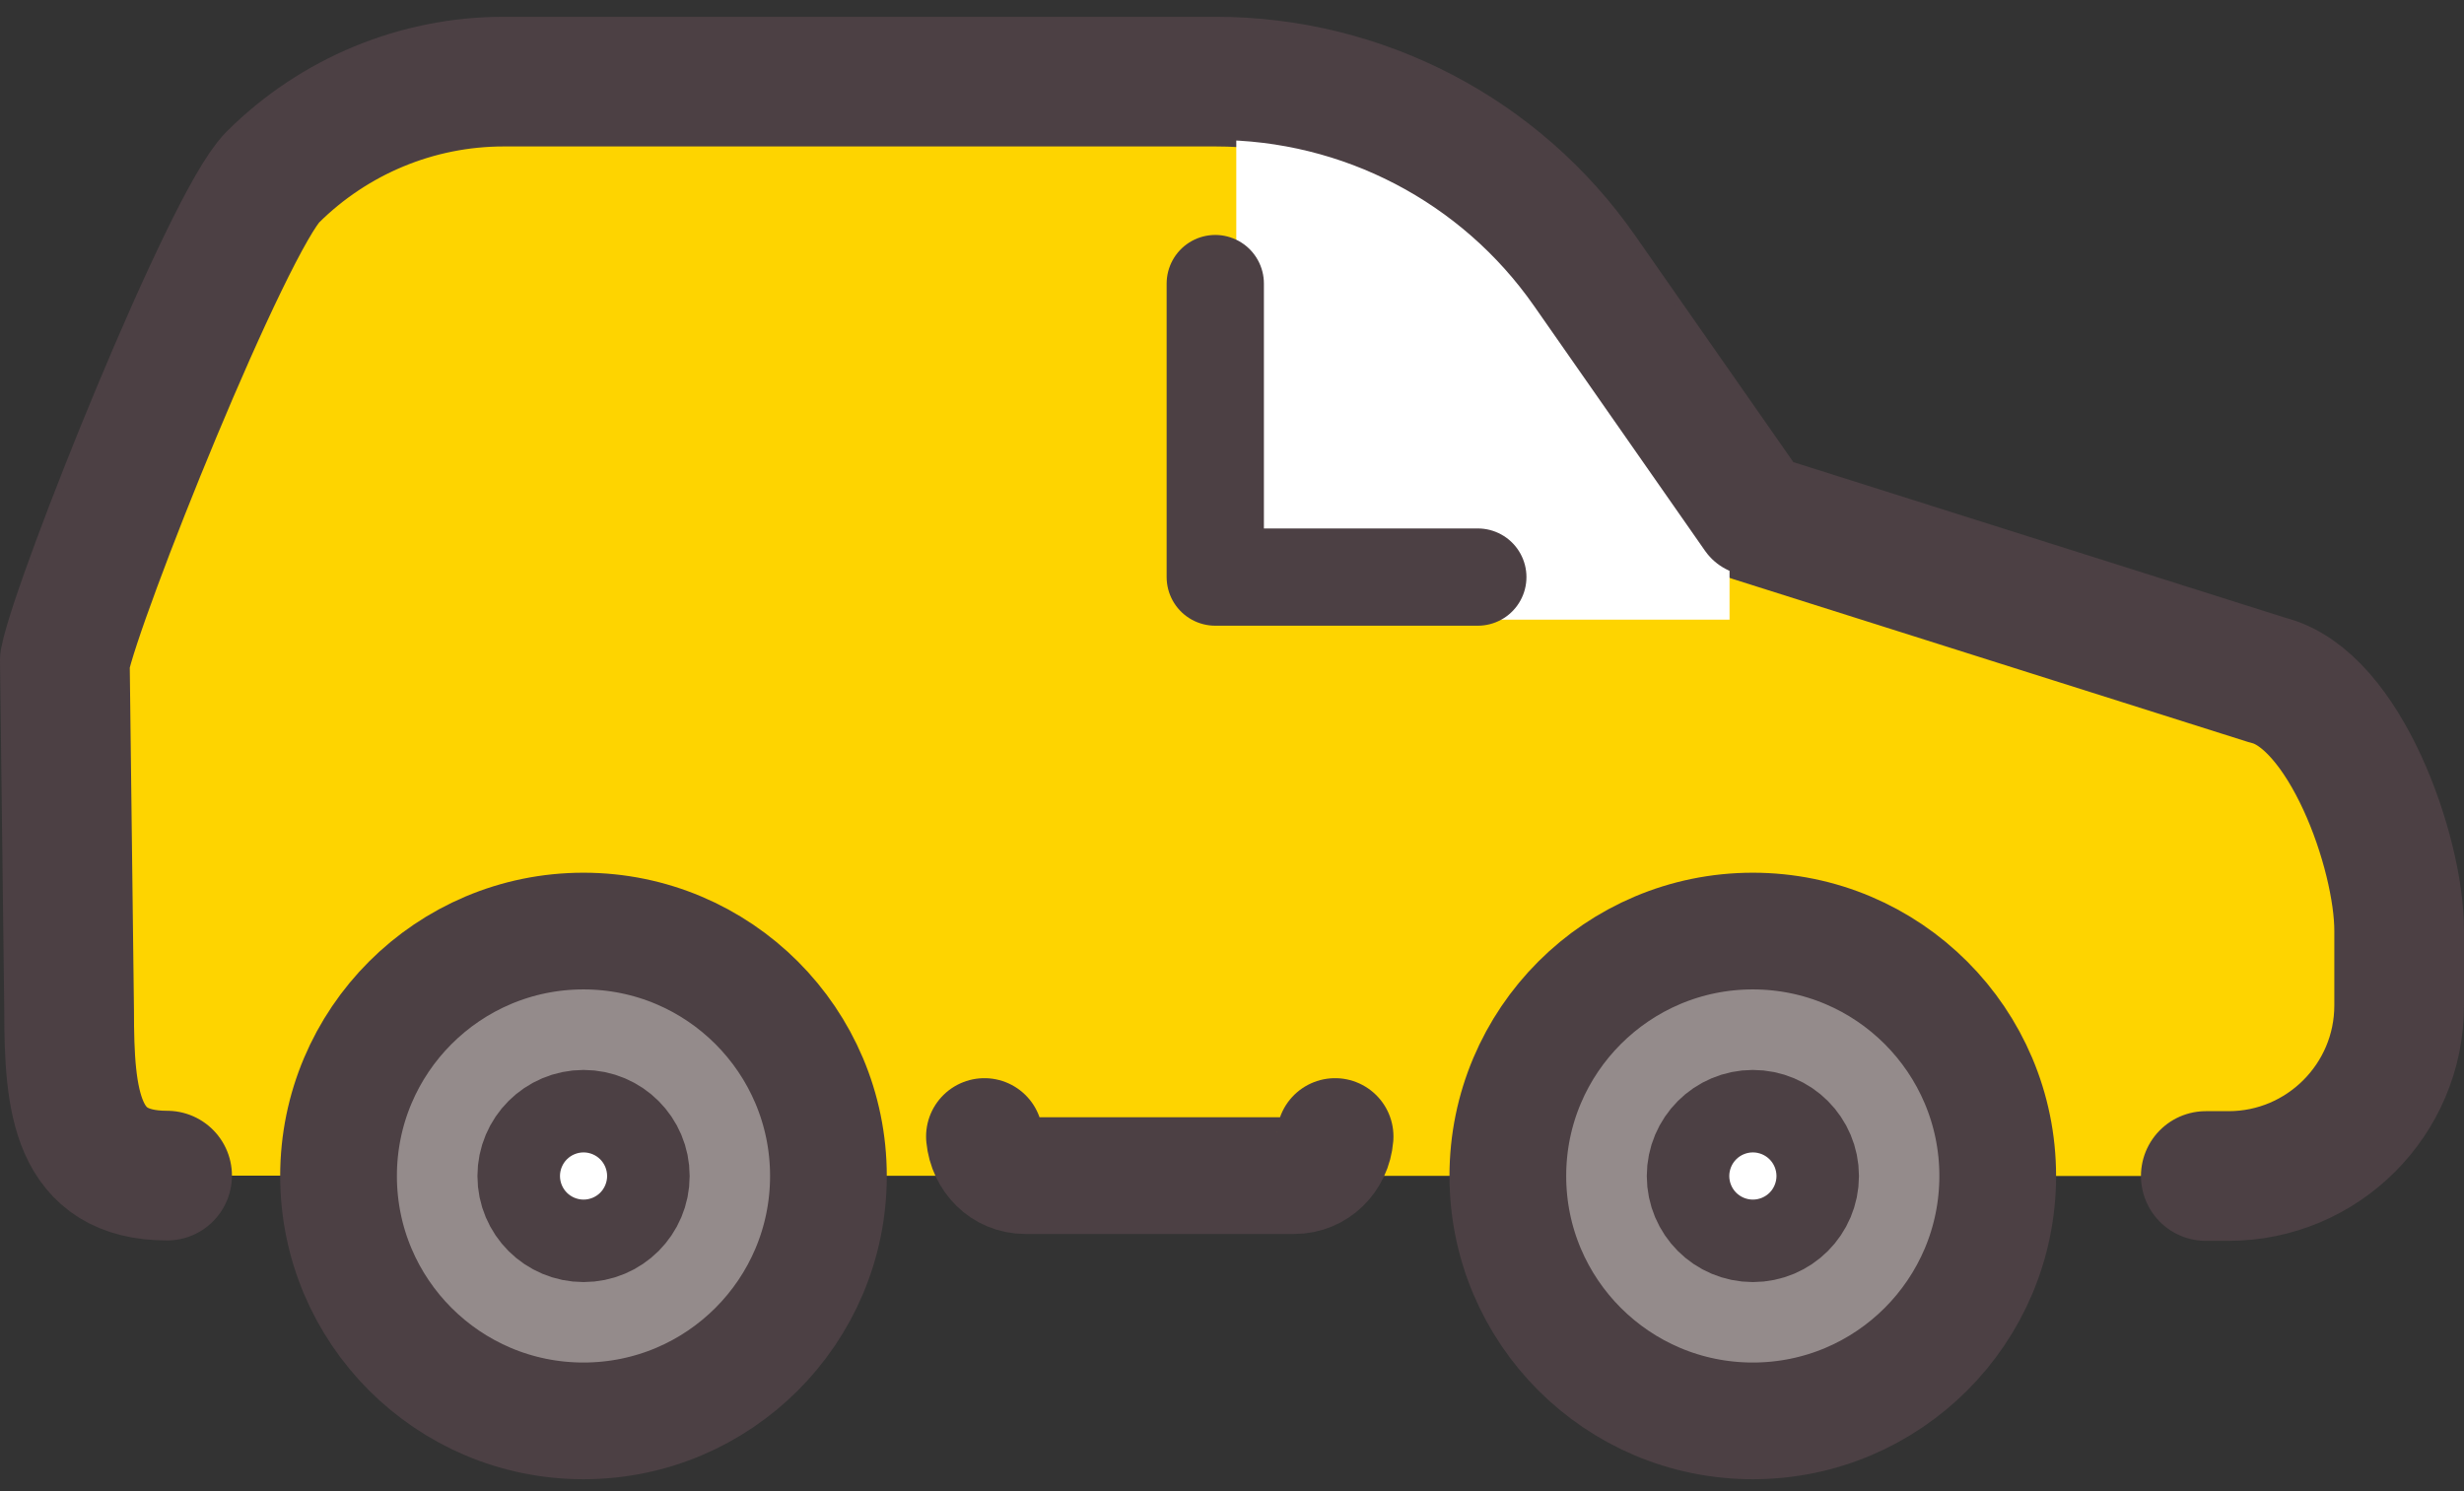
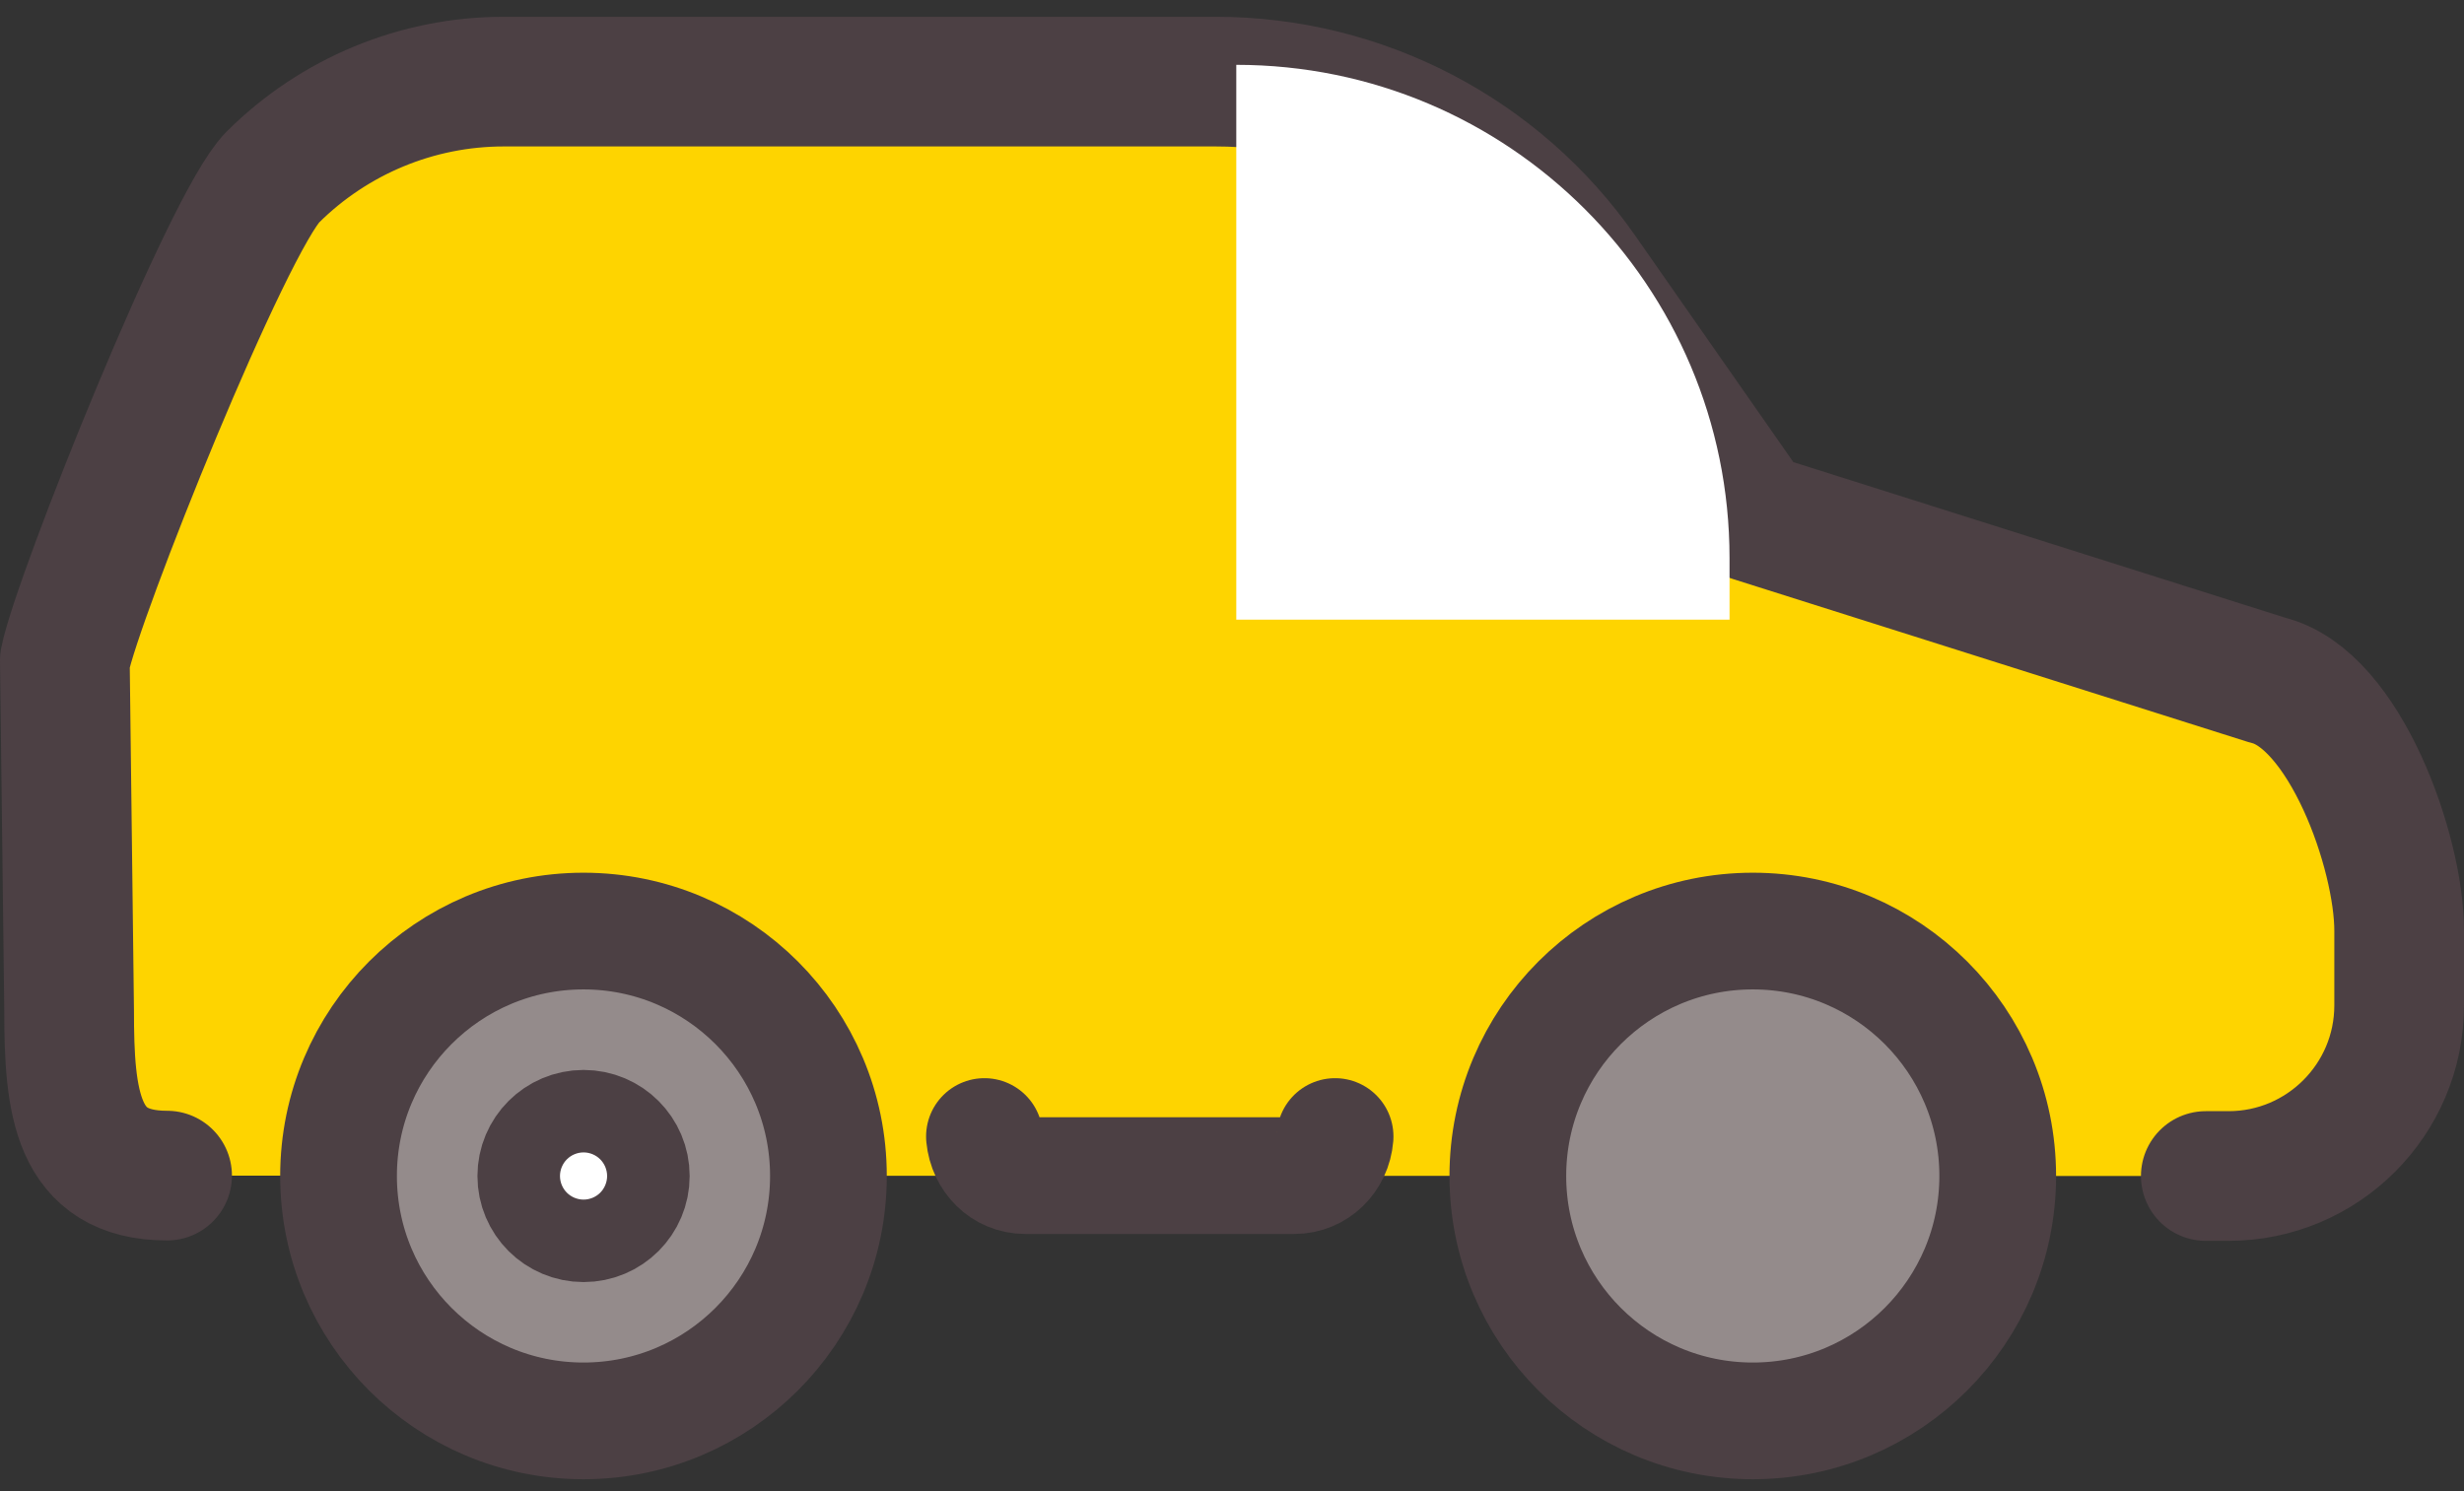
<svg xmlns="http://www.w3.org/2000/svg" width="38" height="23" viewBox="0 0 38 23" fill="none">
  <rect x="0" y="0" width="38" height="23" fill="#333333" stroke="none" />
  <path d="M34.018 18.139H34.369C35.82 18.139 37 16.96 37 15.508V14.355C37 13.136 36.158 10.776 34.972 10.491L27.032 7.979L24.395 4.202C23.109 2.359 21.002 1.259 18.748 1.259H7.767C6.434 1.259 5.155 1.789 4.208 2.731C3.512 3.426 1.192 9.219 1 10.186L1.066 15.588C1.066 16.993 1.172 18.133 2.577 18.133" fill="#FED400" />
  <path d="M34.018 18.139H34.369C35.82 18.139 37 16.96 37 15.508V14.355C37 13.136 36.158 10.776 34.972 10.491L27.032 7.979L24.395 4.202C23.109 2.359 21.002 1.259 18.748 1.259H7.767C6.434 1.259 5.155 1.789 4.208 2.731C3.512 3.426 1.192 9.219 1 10.186L1.066 15.588C1.066 16.993 1.172 18.133 2.577 18.133" stroke="#4C4044" stroke-width="2" stroke-linecap="round" stroke-linejoin="round" />
  <path d="M19.066 1C23.267 1 26.673 4.406 26.673 8.607V9.558H19.066V1Z" fill="white" />
-   <path d="M34.018 18.139H34.369C35.82 18.139 37 16.96 37 15.508V14.355C37 13.136 36.158 10.776 34.972 10.491L27.032 7.979L24.395 4.202C23.109 2.359 21.002 1.259 18.748 1.259H7.767C6.434 1.259 5.155 1.789 4.208 2.731C3.512 3.426 1.192 9.219 1 10.186L1.066 15.588C1.066 16.993 1.172 18.133 2.577 18.133" stroke="#4C4044" stroke-width="1.8" stroke-linecap="round" stroke-linejoin="round" />
  <path d="M8.998 21.916C11.085 21.916 12.776 20.225 12.776 18.139C12.776 16.053 11.085 14.361 8.998 14.361C6.912 14.361 5.221 16.053 5.221 18.139C5.221 20.225 6.912 21.916 8.998 21.916Z" fill="#948B8B" stroke="#4C4044" stroke-width="1.8" stroke-linecap="round" stroke-linejoin="round" />
  <path d="M9 18.775C9.351 18.775 9.636 18.491 9.636 18.139C9.636 17.788 9.351 17.503 9 17.503C8.648 17.503 8.363 17.788 8.363 18.139C8.363 18.491 8.648 18.775 9 18.775Z" fill="white" stroke="#4C4044" stroke-width="2" stroke-linecap="round" stroke-linejoin="round" />
  <path d="M27.032 21.916C29.118 21.916 30.809 20.225 30.809 18.139C30.809 16.053 29.118 14.361 27.032 14.361C24.945 14.361 23.254 16.053 23.254 18.139C23.254 20.225 24.945 21.916 27.032 21.916Z" fill="#948B8B" stroke="#4C4044" stroke-width="1.8" stroke-linecap="round" stroke-linejoin="round" />
-   <path d="M27.033 18.775C27.384 18.775 27.669 18.491 27.669 18.139C27.669 17.788 27.384 17.503 27.033 17.503C26.682 17.503 26.397 17.788 26.397 18.139C26.397 18.491 26.682 18.775 27.033 18.775Z" fill="white" stroke="#4C4044" stroke-width="2" stroke-linecap="round" stroke-linejoin="round" />
  <path d="M15.182 17.53C15.215 17.868 15.473 18.133 15.811 18.133H19.96C20.298 18.133 20.563 17.868 20.59 17.53" stroke="#4C4044" stroke-width="1.8" stroke-linecap="round" stroke-linejoin="round" />
-   <path d="M22.791 8.901H18.742V4.374" stroke="#4C4044" stroke-width="1.5" stroke-linecap="round" stroke-linejoin="round" />
</svg>